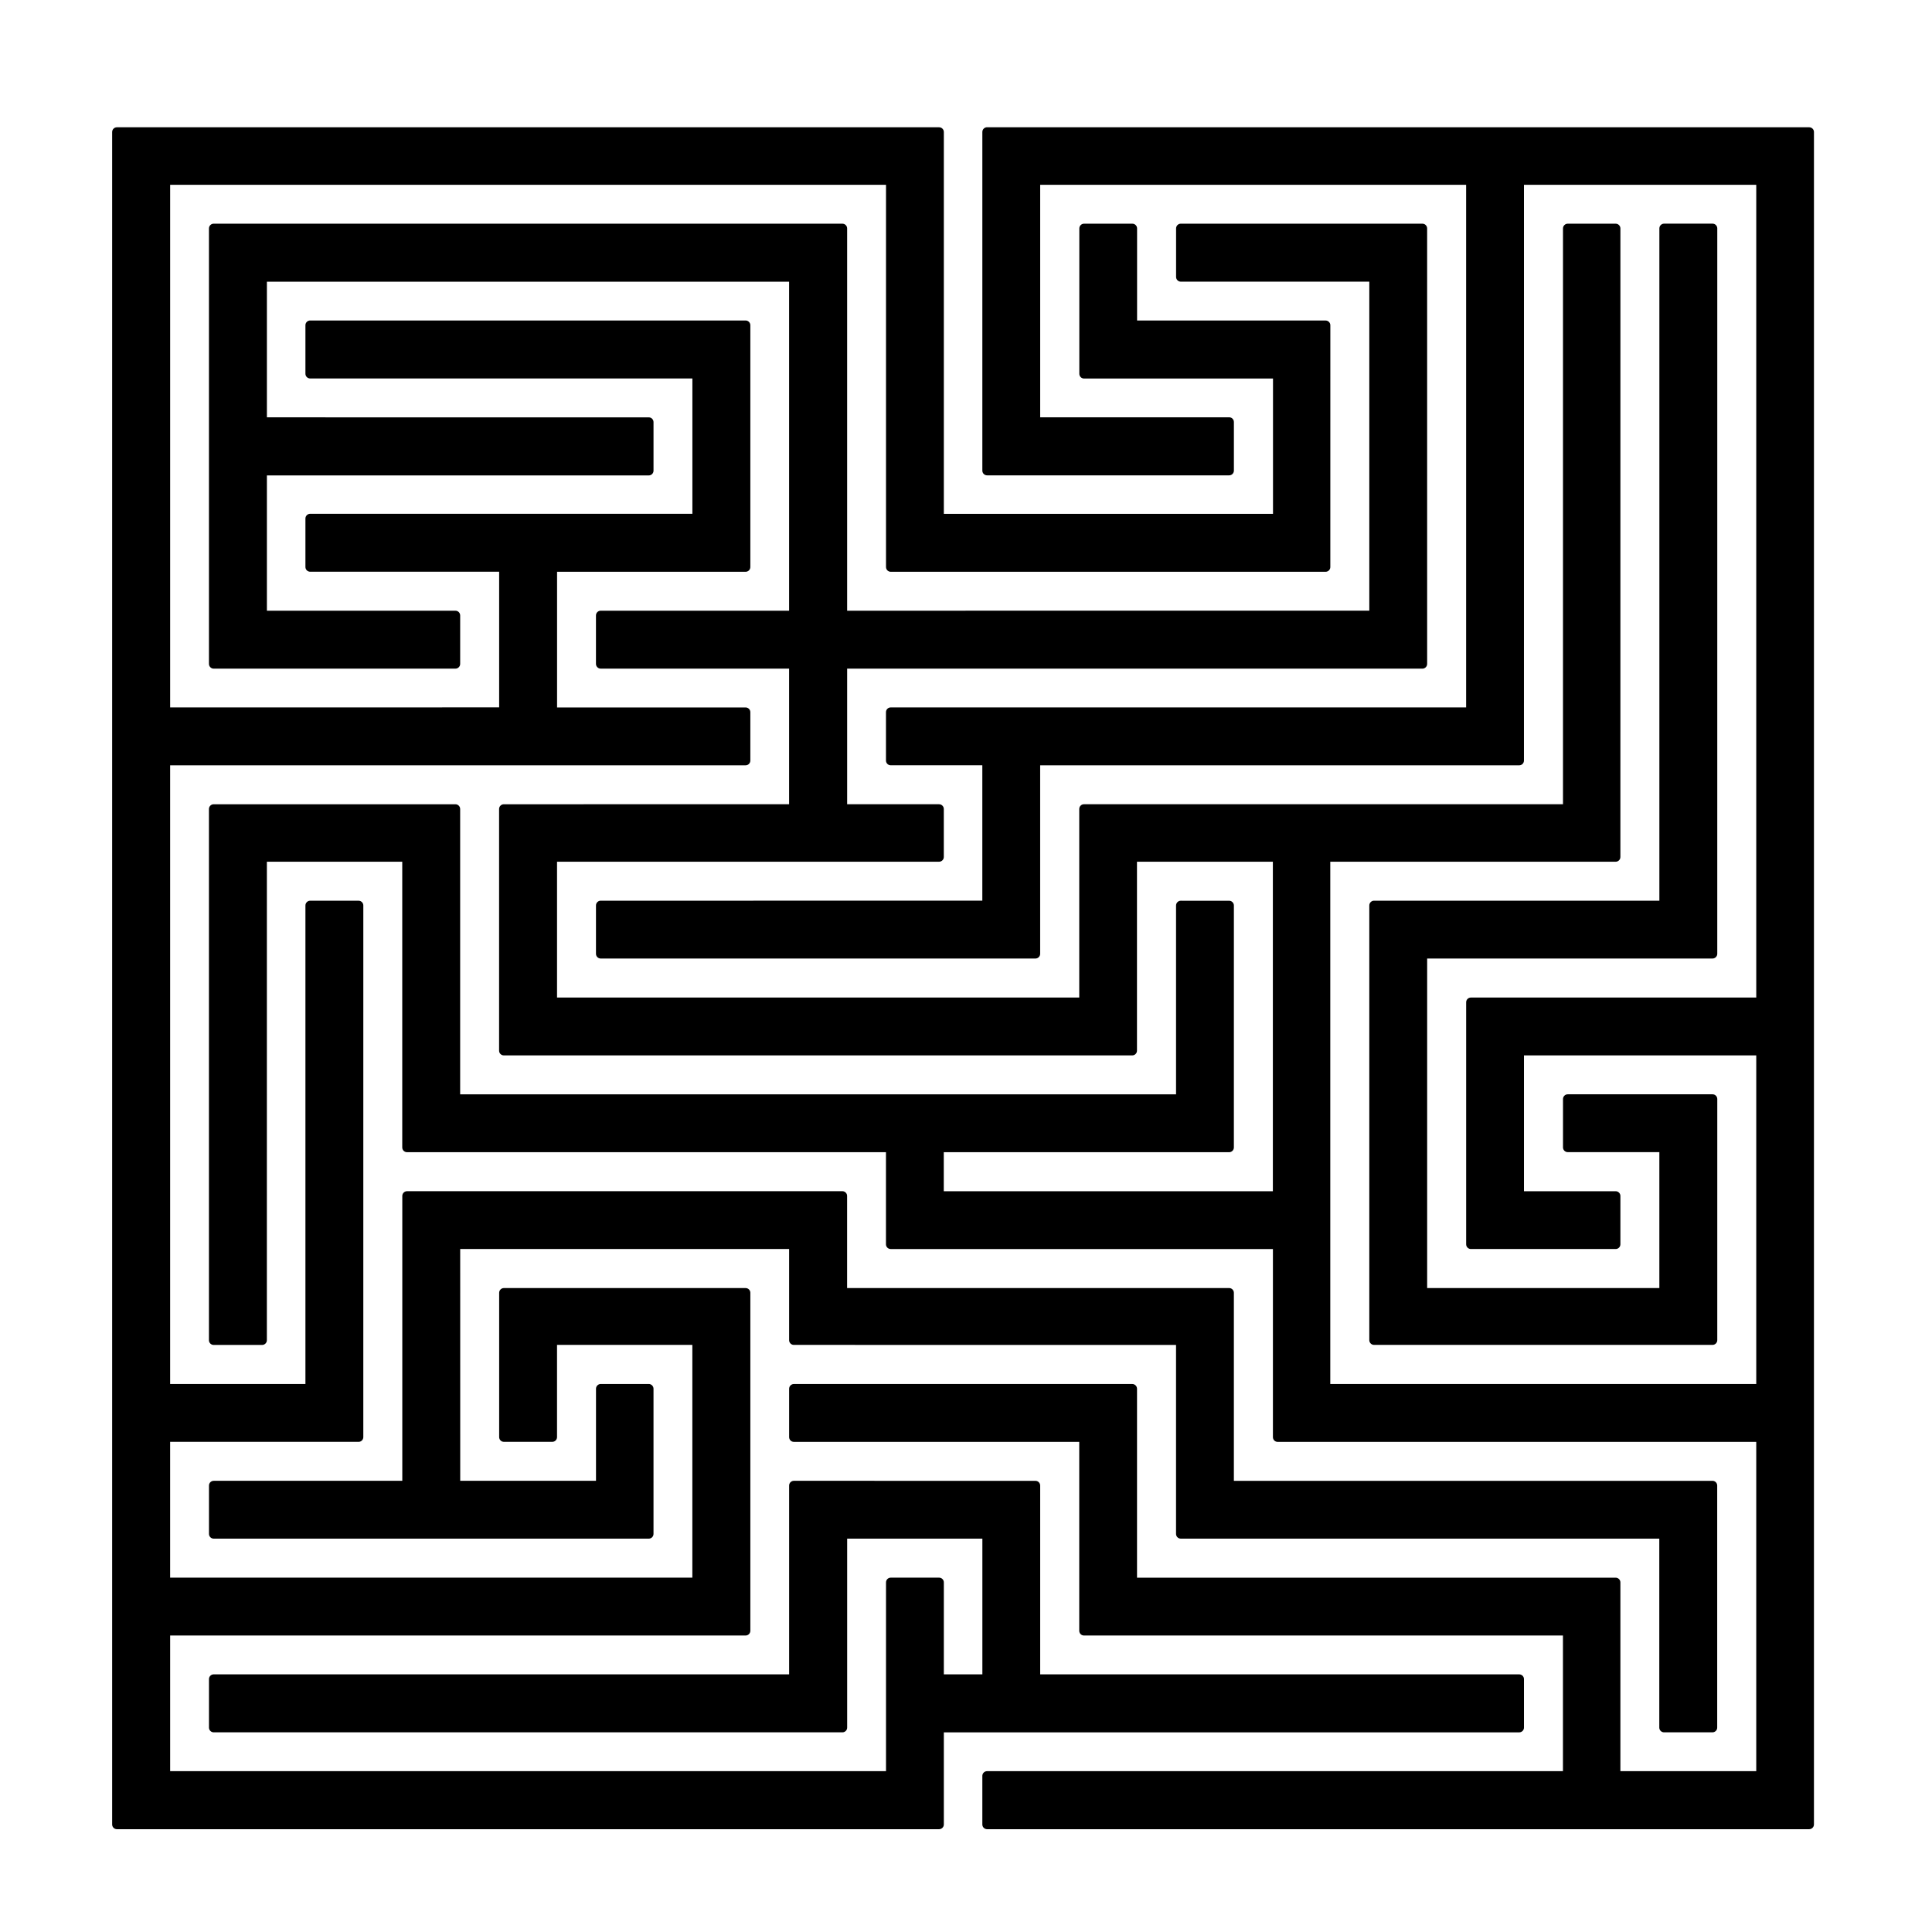
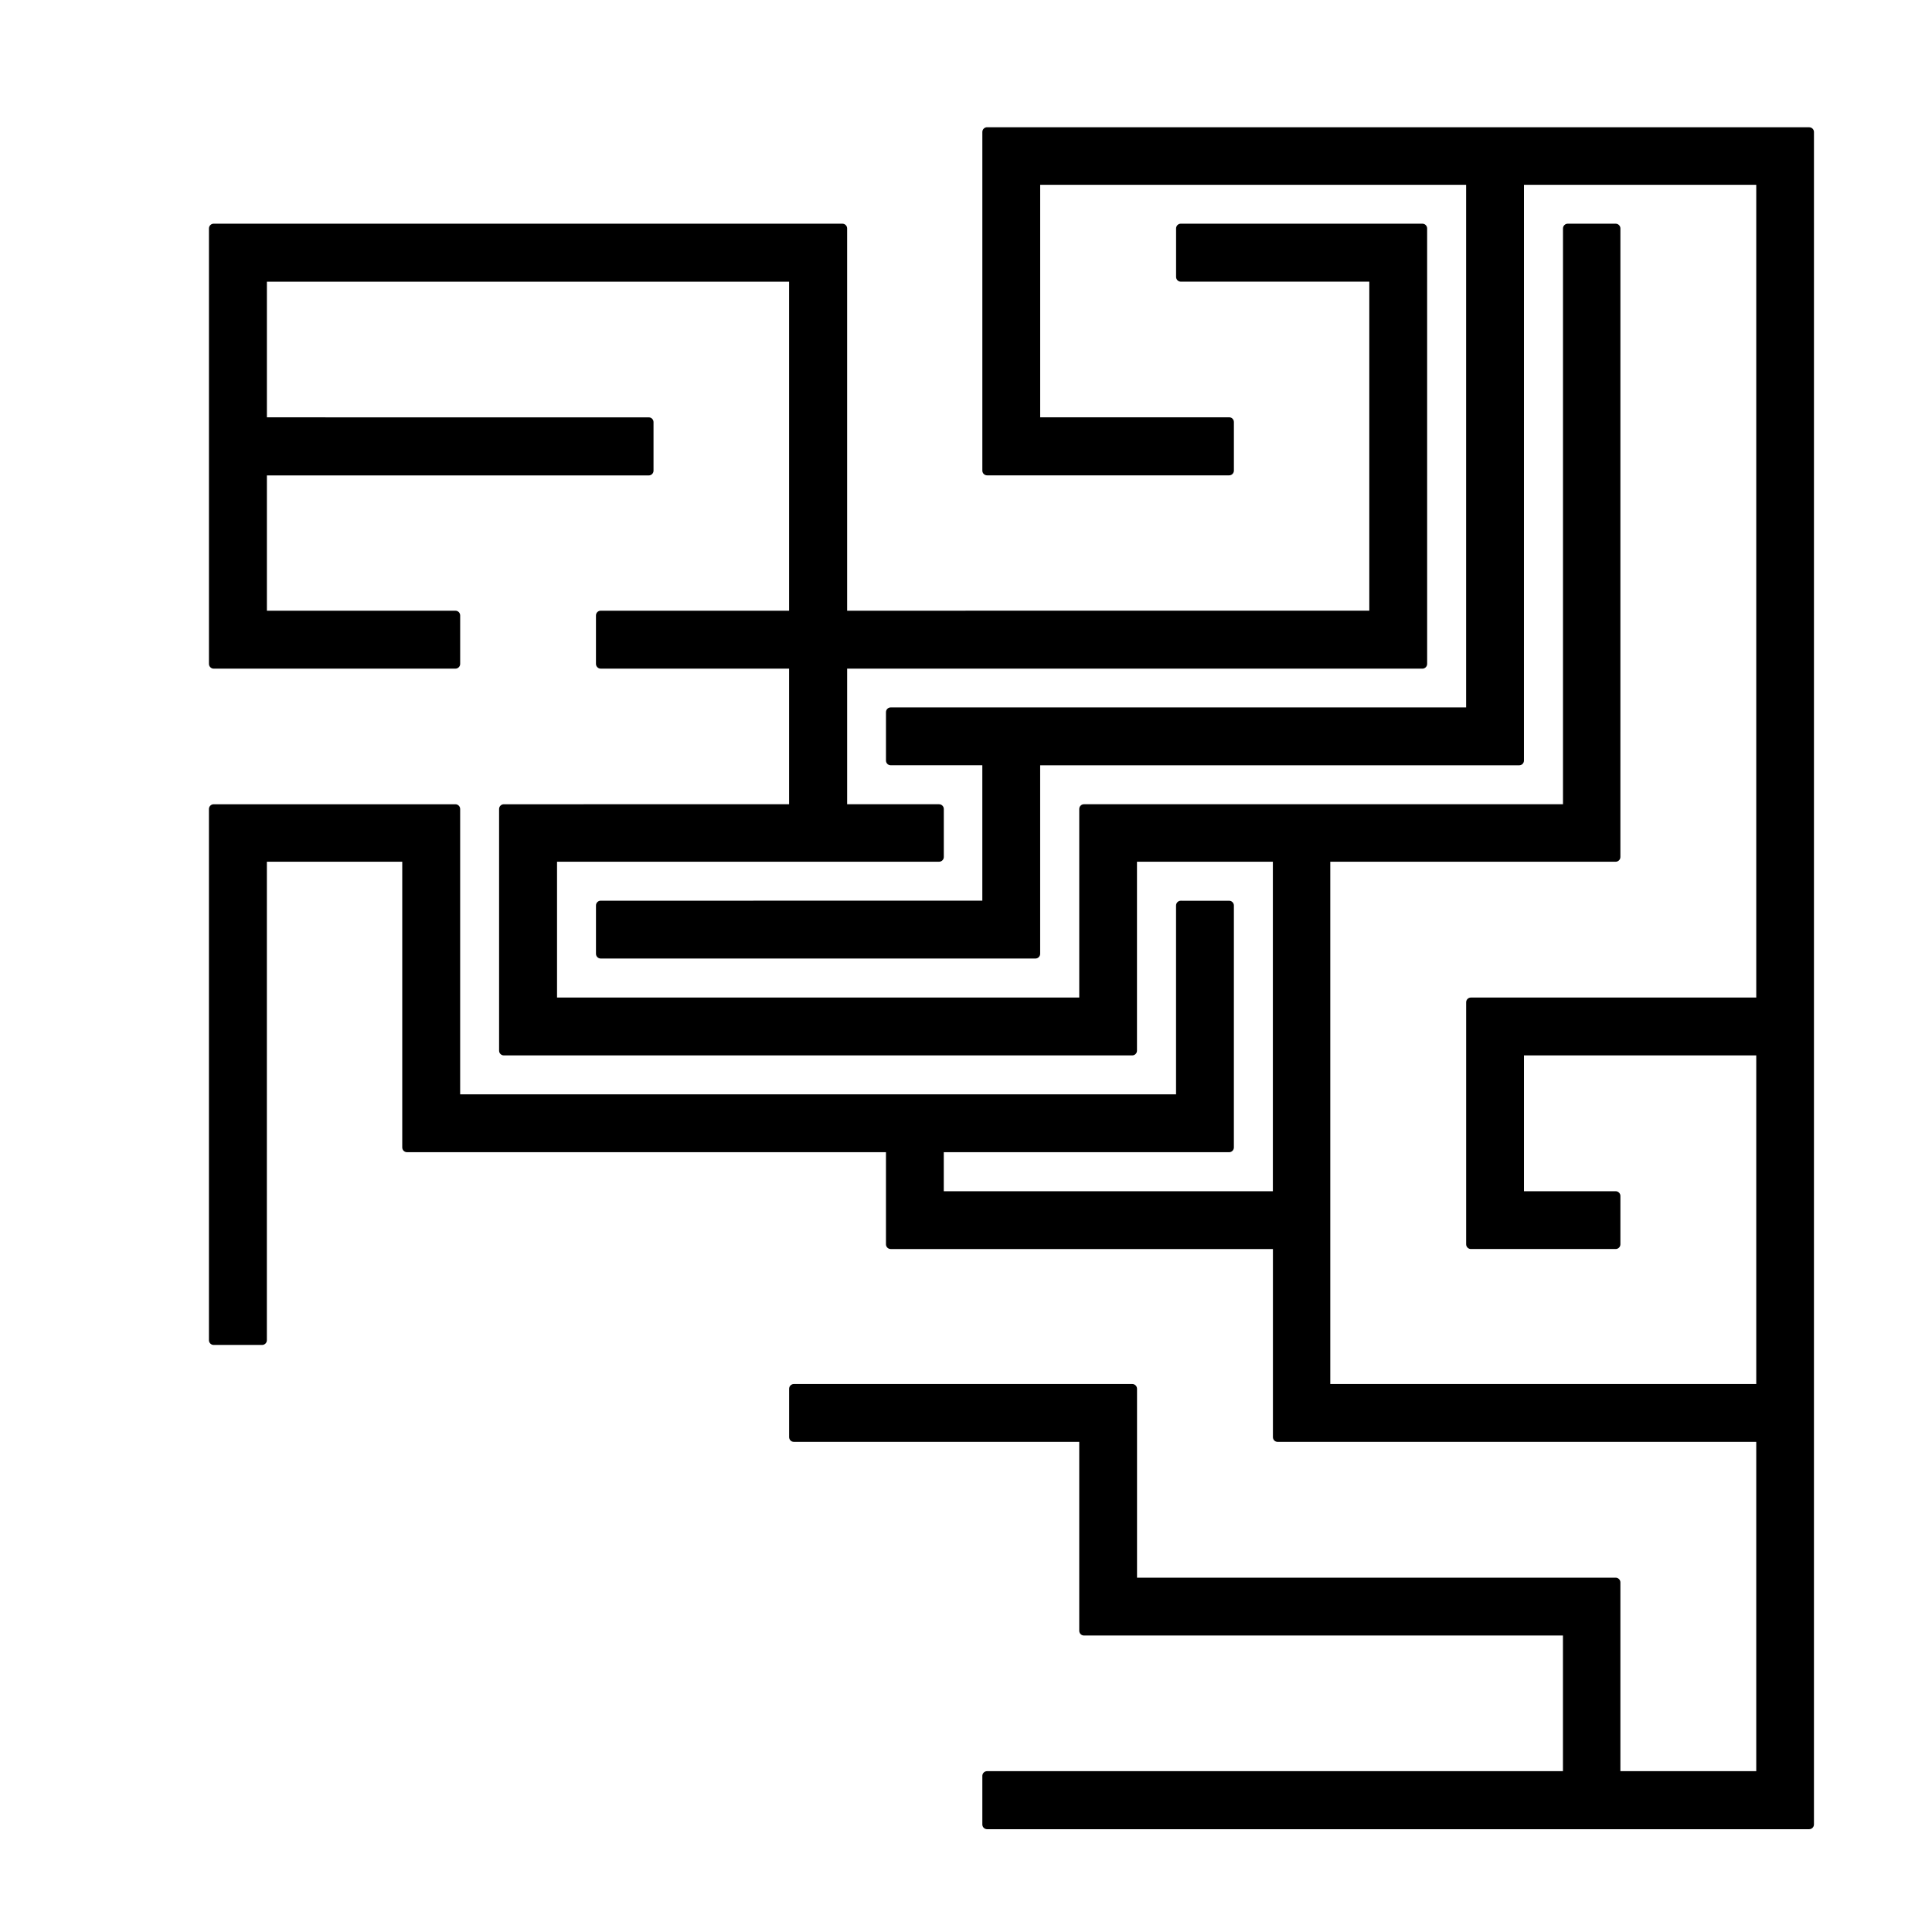
<svg xmlns="http://www.w3.org/2000/svg" fill="#000000" width="800px" height="800px" version="1.1" viewBox="144 144 512 512">
  <g>
-     <path d="m367.24 459.68h-115.37c-0.695 0-1.258 0.562-1.258 1.258v75.492h-49.973c-0.695 0-1.258 0.562-1.258 1.258v12.812c0 0.695 0.562 1.258 1.258 1.258h115.29c0.695 0 1.258-0.562 1.258-1.258v-38.465c0-0.695-0.562-1.258-1.258-1.258h-12.727c-0.695 0-1.258 0.562-1.258 1.258v24.395h-35.98l-0.008-61.43h87.168v24.156c0 0.695 0.562 1.258 1.258 1.258l101.28 0.004v50.082c0 0.695 0.562 1.258 1.258 1.258h126.81v50.07c0 0.695 0.559 1.258 1.258 1.258h12.832c0.695 0 1.258-0.562 1.258-1.258v-64.137c0-0.695-0.562-1.258-1.258-1.258h-126.83v-49.828c0-0.695-0.562-1.258-1.258-1.258h-101.24v-24.414c0-0.691-0.562-1.254-1.258-1.254z" />
-     <path d="m506.88 383.95v115.2c0 0.695 0.562 1.258 1.258 1.258h89.699c0.695 0 1.258-0.562 1.258-1.258l0.004-63.891c0-0.695-0.562-1.258-1.258-1.258h-38.371c-0.695 0-1.258 0.562-1.258 1.258v12.812c0 0.695 0.562 1.258 1.258 1.258h24.277v36.012h-61.535v-87.324h75.625c0.695 0 1.258-0.562 1.258-1.258l0.004-192.23c0-0.695-0.562-1.258-1.258-1.258h-12.832c-0.699 0-1.258 0.562-1.258 1.258v178.17l-75.609-0.004c-0.695 0-1.262 0.566-1.262 1.262z" />
-     <path d="m546.61 603.09c0.699 0 1.258-0.562 1.258-1.258v-12.852c0-0.695-0.559-1.258-1.258-1.258l-126.95-0.004v-50.027c0-0.695-0.562-1.258-1.258-1.258l-64.016-0.004c-0.695 0-1.258 0.562-1.258 1.258v50.027l-152.49 0.004c-0.695 0-1.258 0.562-1.258 1.258v12.852c0 0.695 0.562 1.258 1.258 1.258h166.61c0.695 0 1.258-0.562 1.258-1.258v-50.07h35.832v35.957h-10.211v-24.363c0-0.695-0.562-1.258-1.258-1.258h-12.809c-0.695 0-1.258 0.562-1.258 1.258v50.02h-189.71v-35.945h152.5c0.695 0 1.258-0.562 1.258-1.258v-89.562c0-0.695-0.562-1.258-1.258-1.258h-64.051c-0.695 0-1.258 0.562-1.258 1.258v38.238c0 0.695 0.562 1.258 1.258 1.258h12.82c0.695 0 1.258-0.562 1.258-1.258v-24.434h35.859v61.676l-138.39 0.004v-35.984h49.934c0.695 0 1.258-0.562 1.258-1.258l0.004-140.89c0-0.695-0.562-1.258-1.258-1.258h-12.828c-0.695 0-1.258 0.562-1.258 1.258v126.82l-35.852-0.004v-163.96h152.5c0.695 0 1.258-0.562 1.258-1.258v-12.82c0-0.695-0.562-1.258-1.258-1.258h-49.961v-35.953h49.961c0.695 0 1.258-0.562 1.258-1.258v-64.082c0-0.695-0.562-1.258-1.258-1.258h-115.39c-0.695 0-1.258 0.562-1.258 1.258v12.852c0 0.695 0.562 1.258 1.258 1.258h101.29v35.859l-101.29 0.004c-0.695 0-1.258 0.562-1.258 1.258v12.836c0 0.695 0.562 1.258 1.258 1.258h50.082v35.953l-87.188 0.004v-138.49h189.71v101.29c0 0.695 0.562 1.258 1.258 1.258h115.23c0.699 0 1.258-0.562 1.258-1.258l0.004-64.074c0-0.695-0.559-1.258-1.258-1.258h-49.957v-24.398c0-0.695-0.559-1.258-1.258-1.258h-12.793c-0.699 0-1.258 0.562-1.258 1.258v38.516c0 0.695 0.559 1.258 1.258 1.258h50.07v35.859l-87.23 0.004v-101.19c0-0.695-0.562-1.258-1.258-1.258h-217.89c-0.695 0-1.258 0.562-1.258 1.258v448.51c0 0.695 0.562 1.258 1.258 1.258h217.89c0.695 0 1.258-0.562 1.258-1.258v-24.398z" />
    <path d="m623.46 177.72h-217.87c-0.695 0-1.258 0.562-1.258 1.258v89.738c0 0.695 0.562 1.258 1.258 1.258h64.148c0.695 0 1.258-0.562 1.258-1.258v-12.871c0-0.695-0.562-1.258-1.258-1.258h-50.078v-61.613h112.88v138.5h-152.49c-0.695 0-1.258 0.562-1.258 1.258v12.82c0 0.695 0.562 1.258 1.258 1.258h24.277v35.883l-101.13 0.004c-0.695 0-1.258 0.562-1.258 1.258v12.809c0 0.695 0.562 1.258 1.258 1.258h115.2c0.695 0 1.258-0.562 1.258-1.258v-49.949l126.95 0.004c0.699 0 1.258-0.562 1.258-1.258l0.004-152.58h61.559v215.38h-75.621c-0.699 0-1.258 0.562-1.258 1.258v64.129c0 0.695 0.559 1.258 1.258 1.258h38.359c0.695 0 1.258-0.562 1.258-1.258v-12.801c0-0.695-0.562-1.258-1.258-1.258h-24.297v-36.004h61.559v87.094h-112.89v-138.41h75.625c0.695 0 1.258-0.562 1.258-1.258l0.004-166.57c0-0.695-0.562-1.258-1.258-1.258h-12.699c-0.695 0-1.258 0.562-1.258 1.258v152.59h-126.94c-0.699 0-1.258 0.562-1.258 1.258v49.969h-138.39v-35.992h101.24c0.695 0 1.258-0.562 1.258-1.258v-12.715c0-0.695-0.562-1.258-1.258-1.258h-24.359v-35.938h152.45c0.695 0 1.258-0.562 1.258-1.258l-0.004-115.4c0-0.695-0.562-1.258-1.258-1.258l-64.016-0.004c-0.695 0-1.258 0.562-1.258 1.258v12.852c0 0.695 0.562 1.258 1.258 1.258h49.949v87.188l-138.38 0.008v-101.3c0-0.695-0.562-1.258-1.258-1.258l-166.61-0.004c-0.695 0-1.258 0.562-1.258 1.258v115.4c0 0.695 0.562 1.258 1.258 1.258h64.059c0.695 0 1.258-0.562 1.258-1.258v-12.836c0-0.695-0.562-1.258-1.258-1.258h-49.961v-35.852h101.2c0.695 0 1.258-0.562 1.258-1.258v-12.871c0-0.695-0.562-1.258-1.258-1.258l-101.2-0.008v-35.945h138.39v87.188h-49.926c-0.695 0-1.258 0.562-1.258 1.258v12.836c0 0.695 0.562 1.258 1.258 1.258h49.926v35.938l-75.598 0.008c-0.695 0-1.258 0.562-1.258 1.258v64.039c0 0.695 0.562 1.258 1.258 1.258h166.53c0.699 0 1.258-0.562 1.258-1.258v-50.062h36.012v87.32h-87.211v-10.344h75.621c0.695 0 1.258-0.562 1.258-1.258l0.004-64.121c0-0.695-0.562-1.258-1.258-1.258l-12.812-0.004c-0.695 0-1.258 0.562-1.258 1.258v50.047l-189.72 0.004v-75.621c0-0.695-0.562-1.258-1.258-1.258h-64.059c-0.695 0-1.258 0.562-1.258 1.258v140.77c0 0.695 0.562 1.258 1.258 1.258h12.836c0.695 0 1.258-0.562 1.258-1.258l0.004-126.8h35.875v75.719c0 0.695 0.562 1.258 1.258 1.258h126.93v24.406c0 0.695 0.562 1.258 1.258 1.258h101.29v49.852c0 0.695 0.559 1.258 1.258 1.258h126.83v87.262h-36.004v-50.02c0-0.695-0.562-1.258-1.258-1.258h-126.84v-50.059c0-0.695-0.559-1.258-1.258-1.258h-89.68c-0.695 0-1.258 0.562-1.258 1.258v12.812c0 0.695 0.562 1.258 1.258 1.258h75.625v50.059c0 0.695 0.559 1.258 1.258 1.258h126.93v35.945l-152.61 0.004c-0.695 0-1.258 0.562-1.258 1.258v12.863c0 0.695 0.562 1.258 1.258 1.258h217.87c0.695 0 1.258-0.562 1.258-1.258l0.004-448.51c0-0.695-0.566-1.258-1.262-1.258z" />
  </g>
</svg>